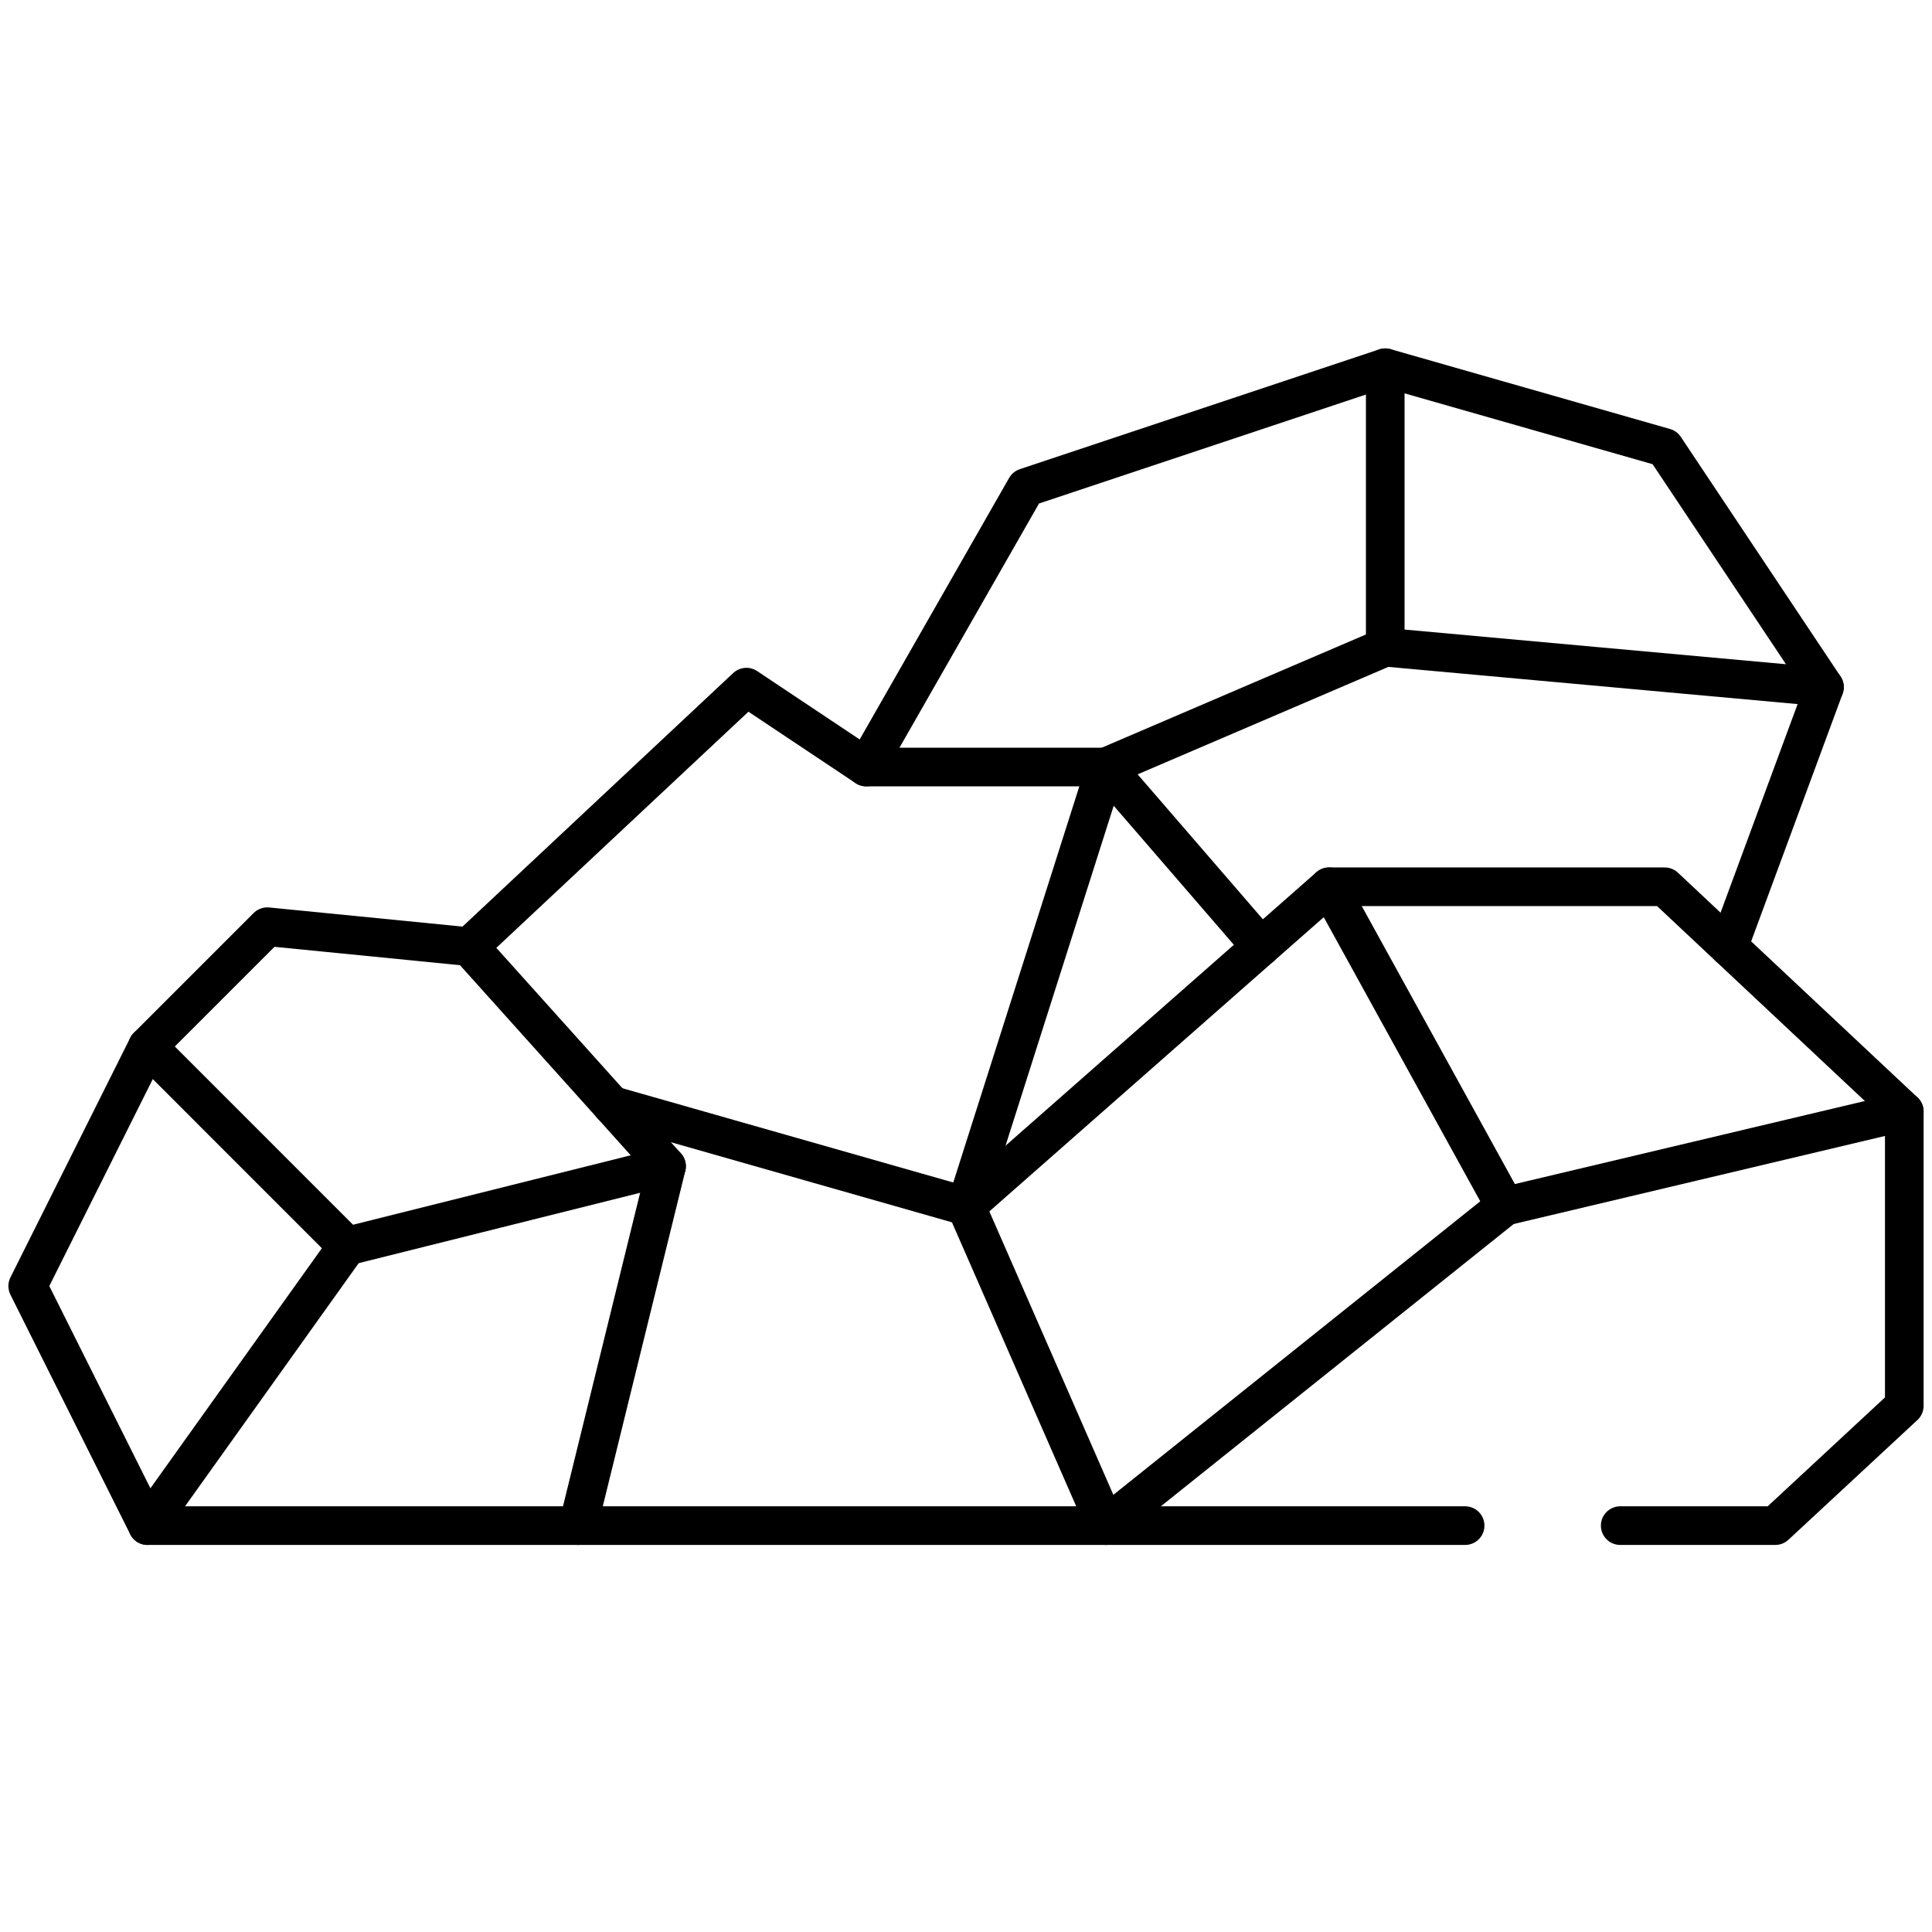
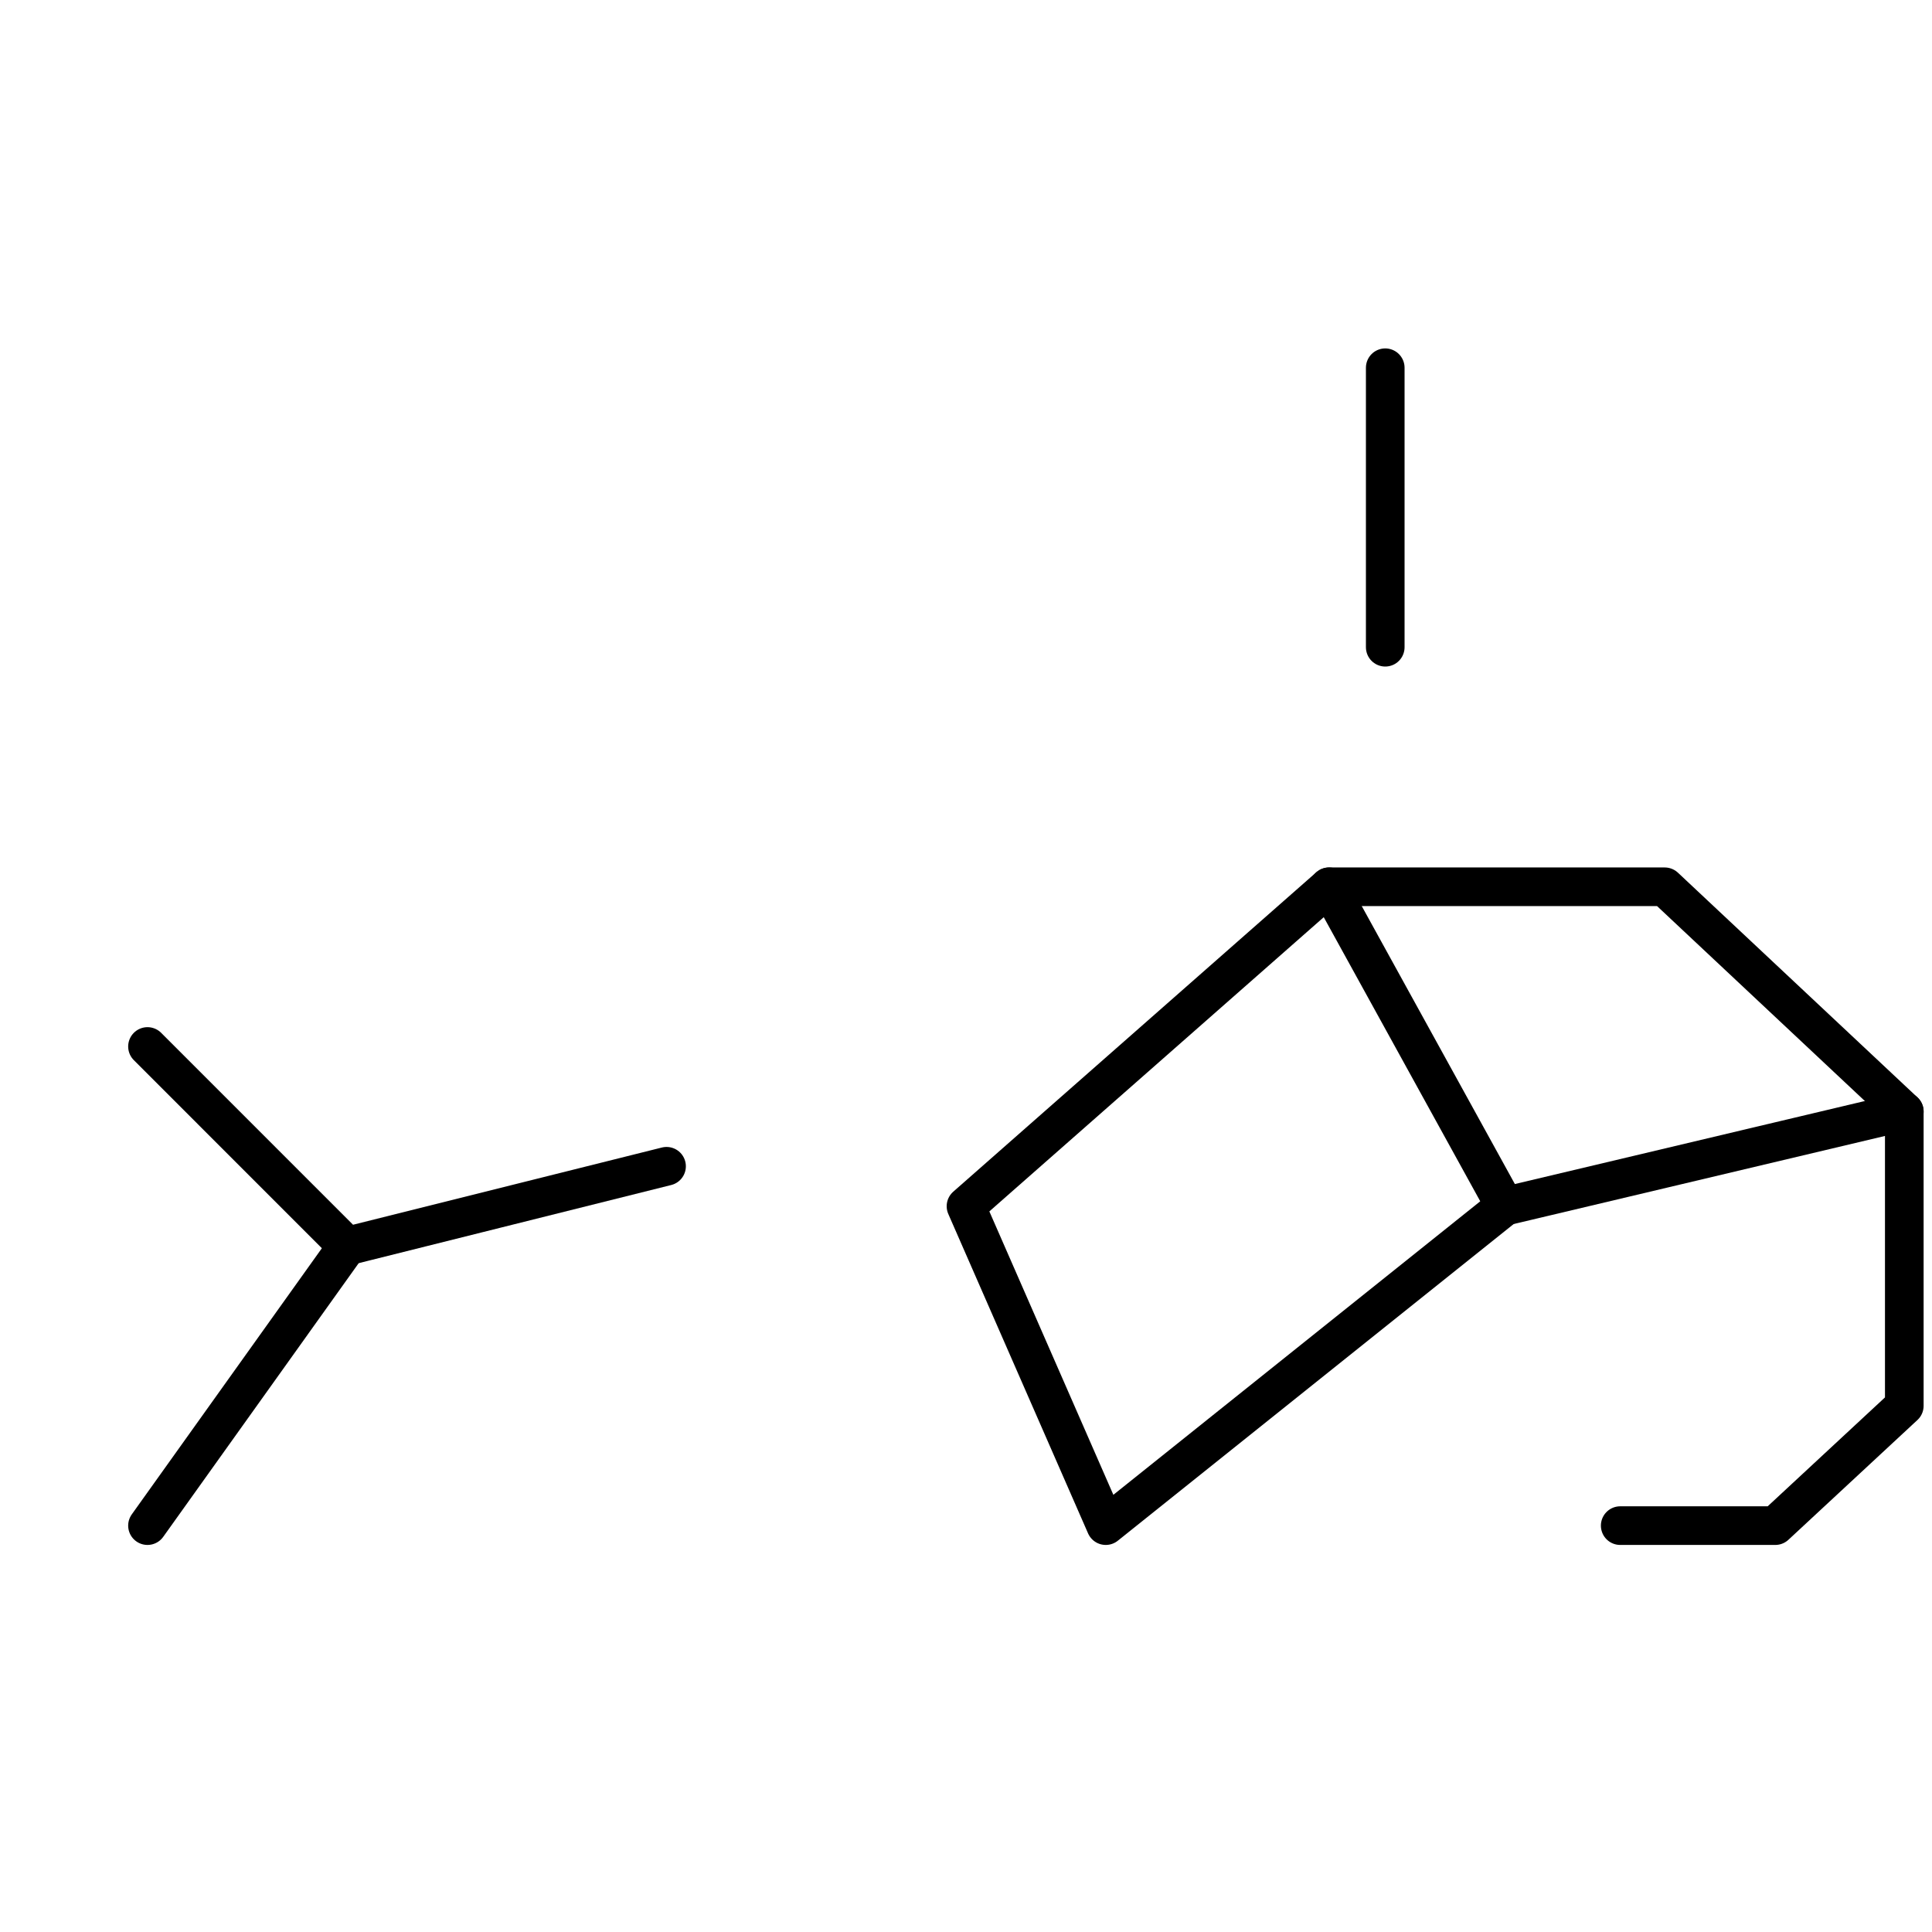
<svg xmlns="http://www.w3.org/2000/svg" viewBox="0 0 50 50">
  <g fill="none" stroke="#000" stroke-linecap="round" stroke-linejoin="round">
-     <path d="m37.917 39.483h-34.1l-3.1-6.2 3.1-6.2 3.1-3.1 5.229.517 7.171-6.717 3.1 2.067 4.133-7.233 9.3-3.1 7.233 2.066 4.134 6.2" />
    <path d="m41.931 39.483h4.013l3.339-3.1v-7.617l-6.2-5.816h-8.687l-9.396 8.267 3.617 8.266 10.333-8.266" />
-     <path d="m12.146 24.5 5.104 5.683-2.288 9.3" />
    <path d="m3.817 27.083 5.166 5.167 8.267-2.067" />
    <path d="m3.817 39.483 5.166-7.233" />
-     <path d="m15.831 28.604 9.169 2.613 3.617-11.367 7.233-3.1 11.367 1.033-2.481 6.717" />
-     <path d="m22.417 19.85h6.2l4.018 4.65" />
    <path d="m34.396 22.95 4.554 8.267 10.333-2.451" />
    <path d="m35.85 9.517v7.233" />
  </g>
</svg>